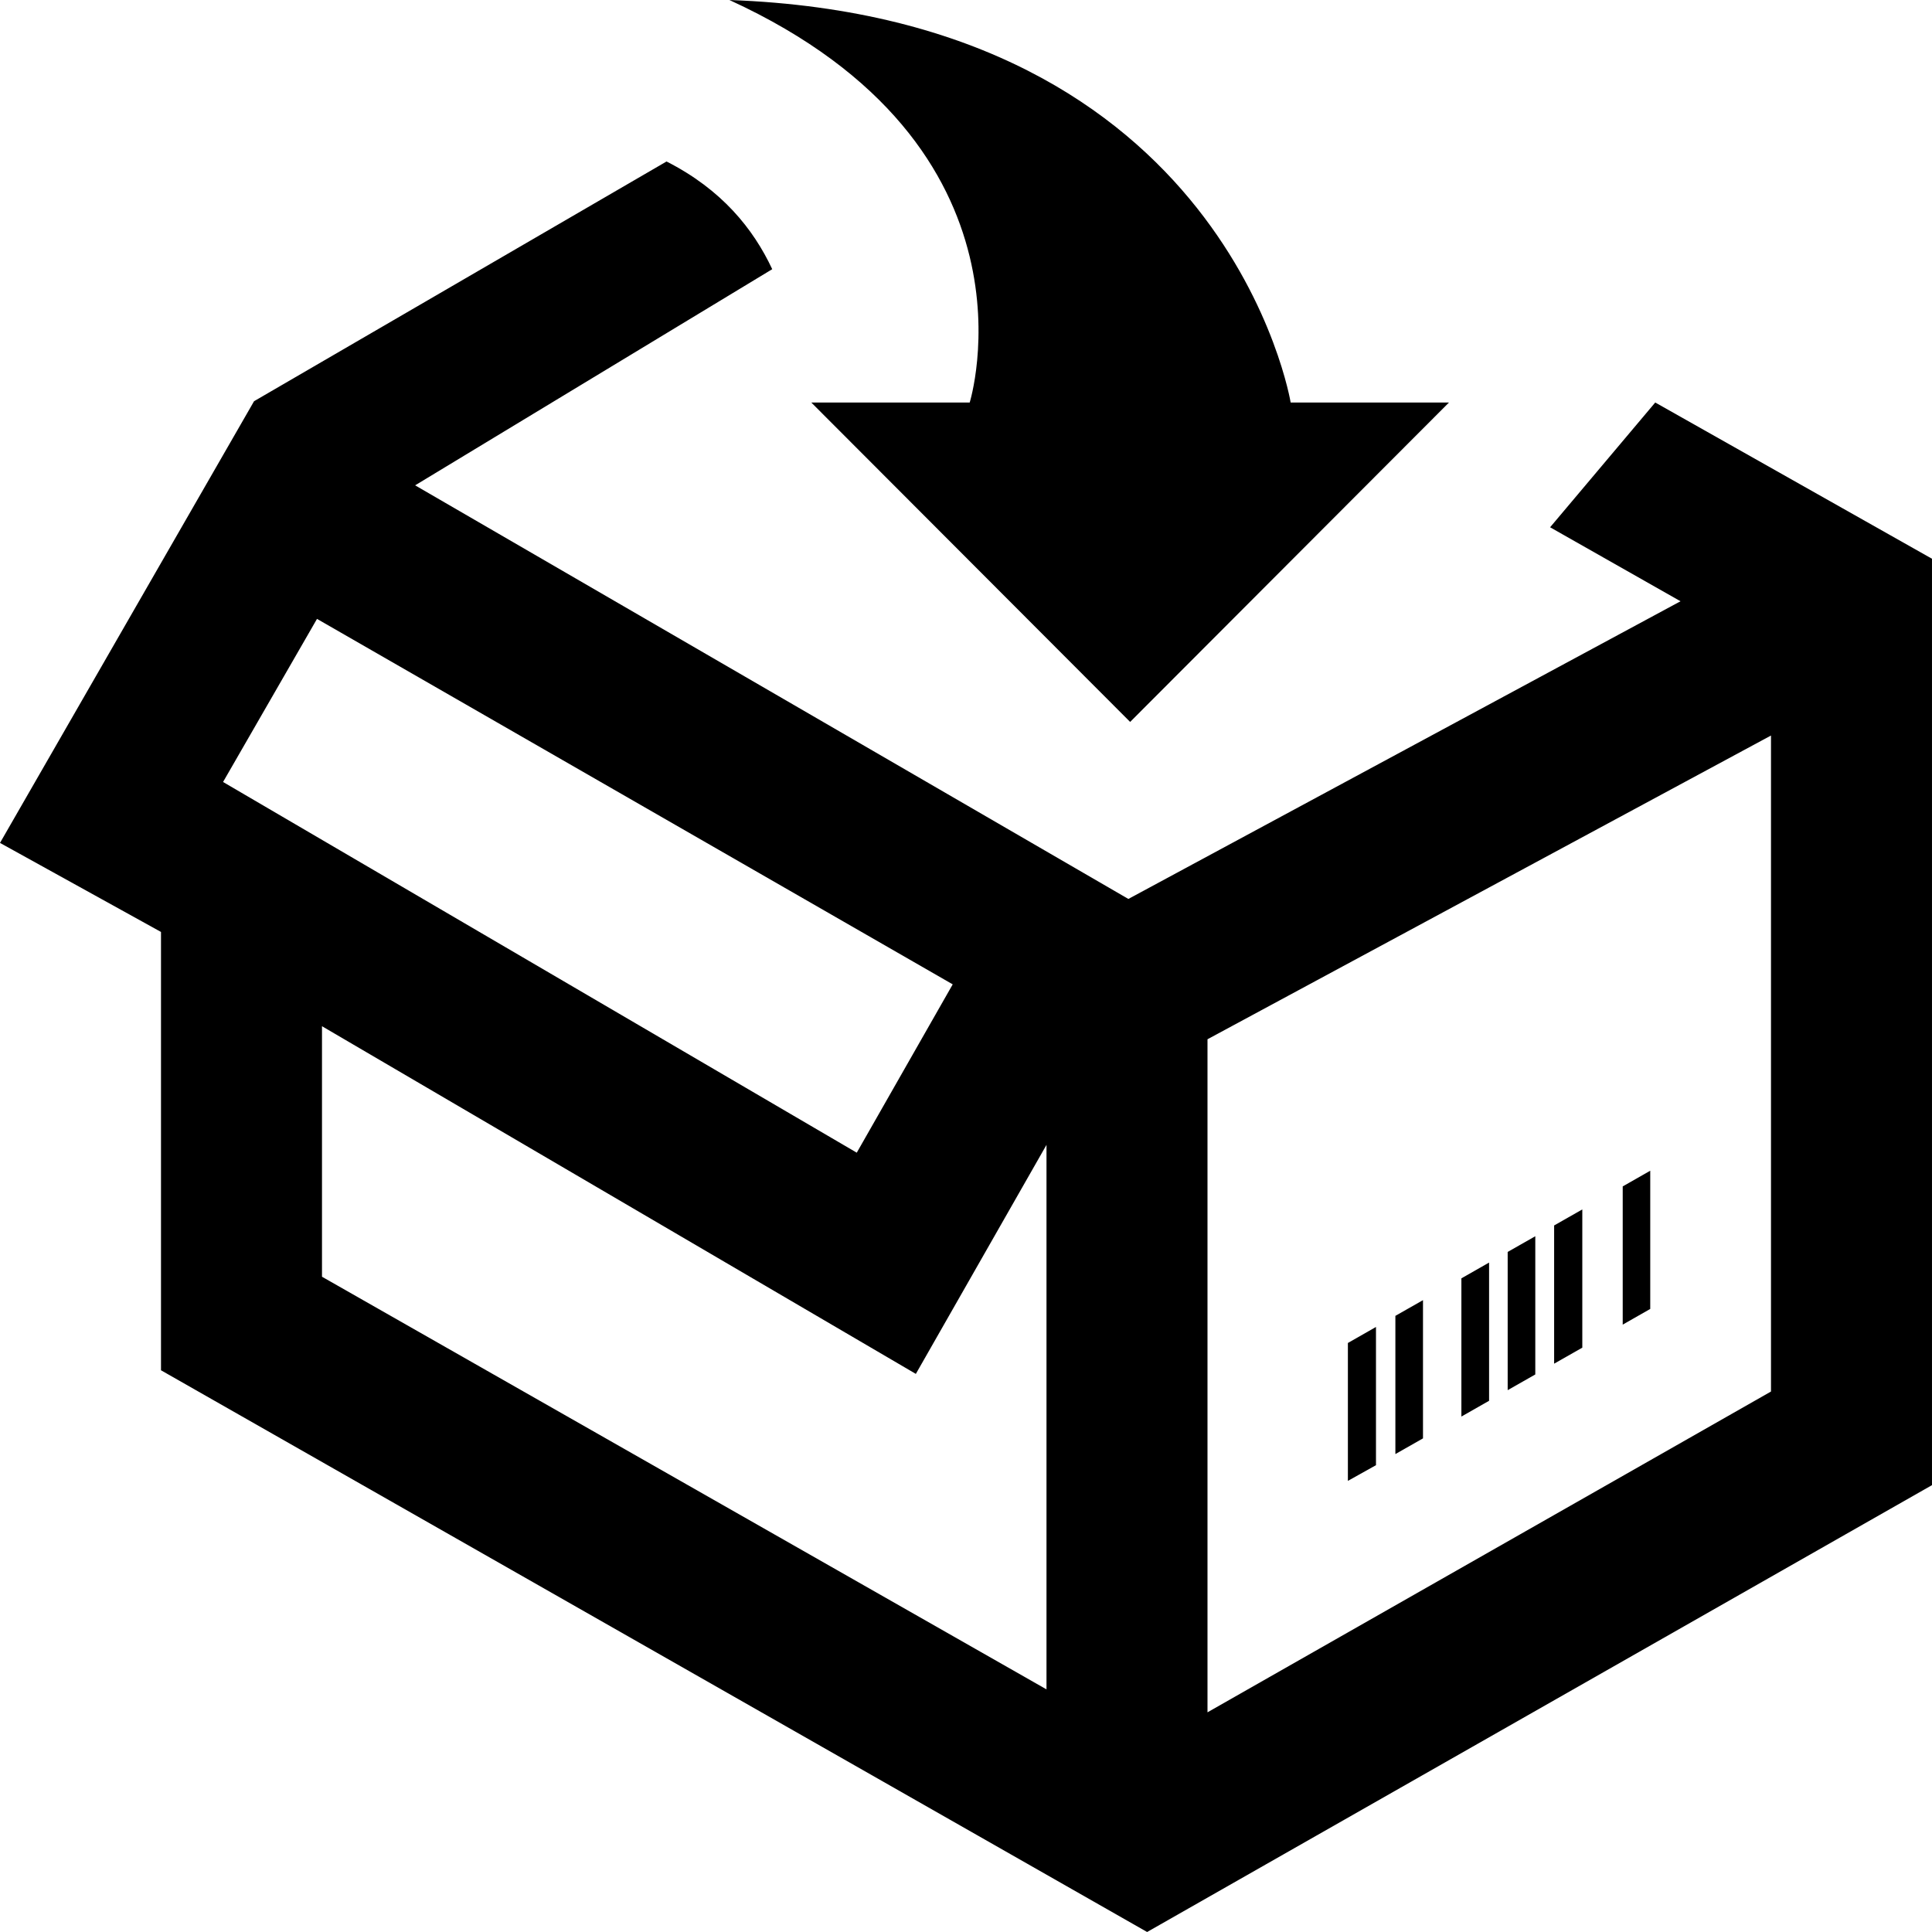
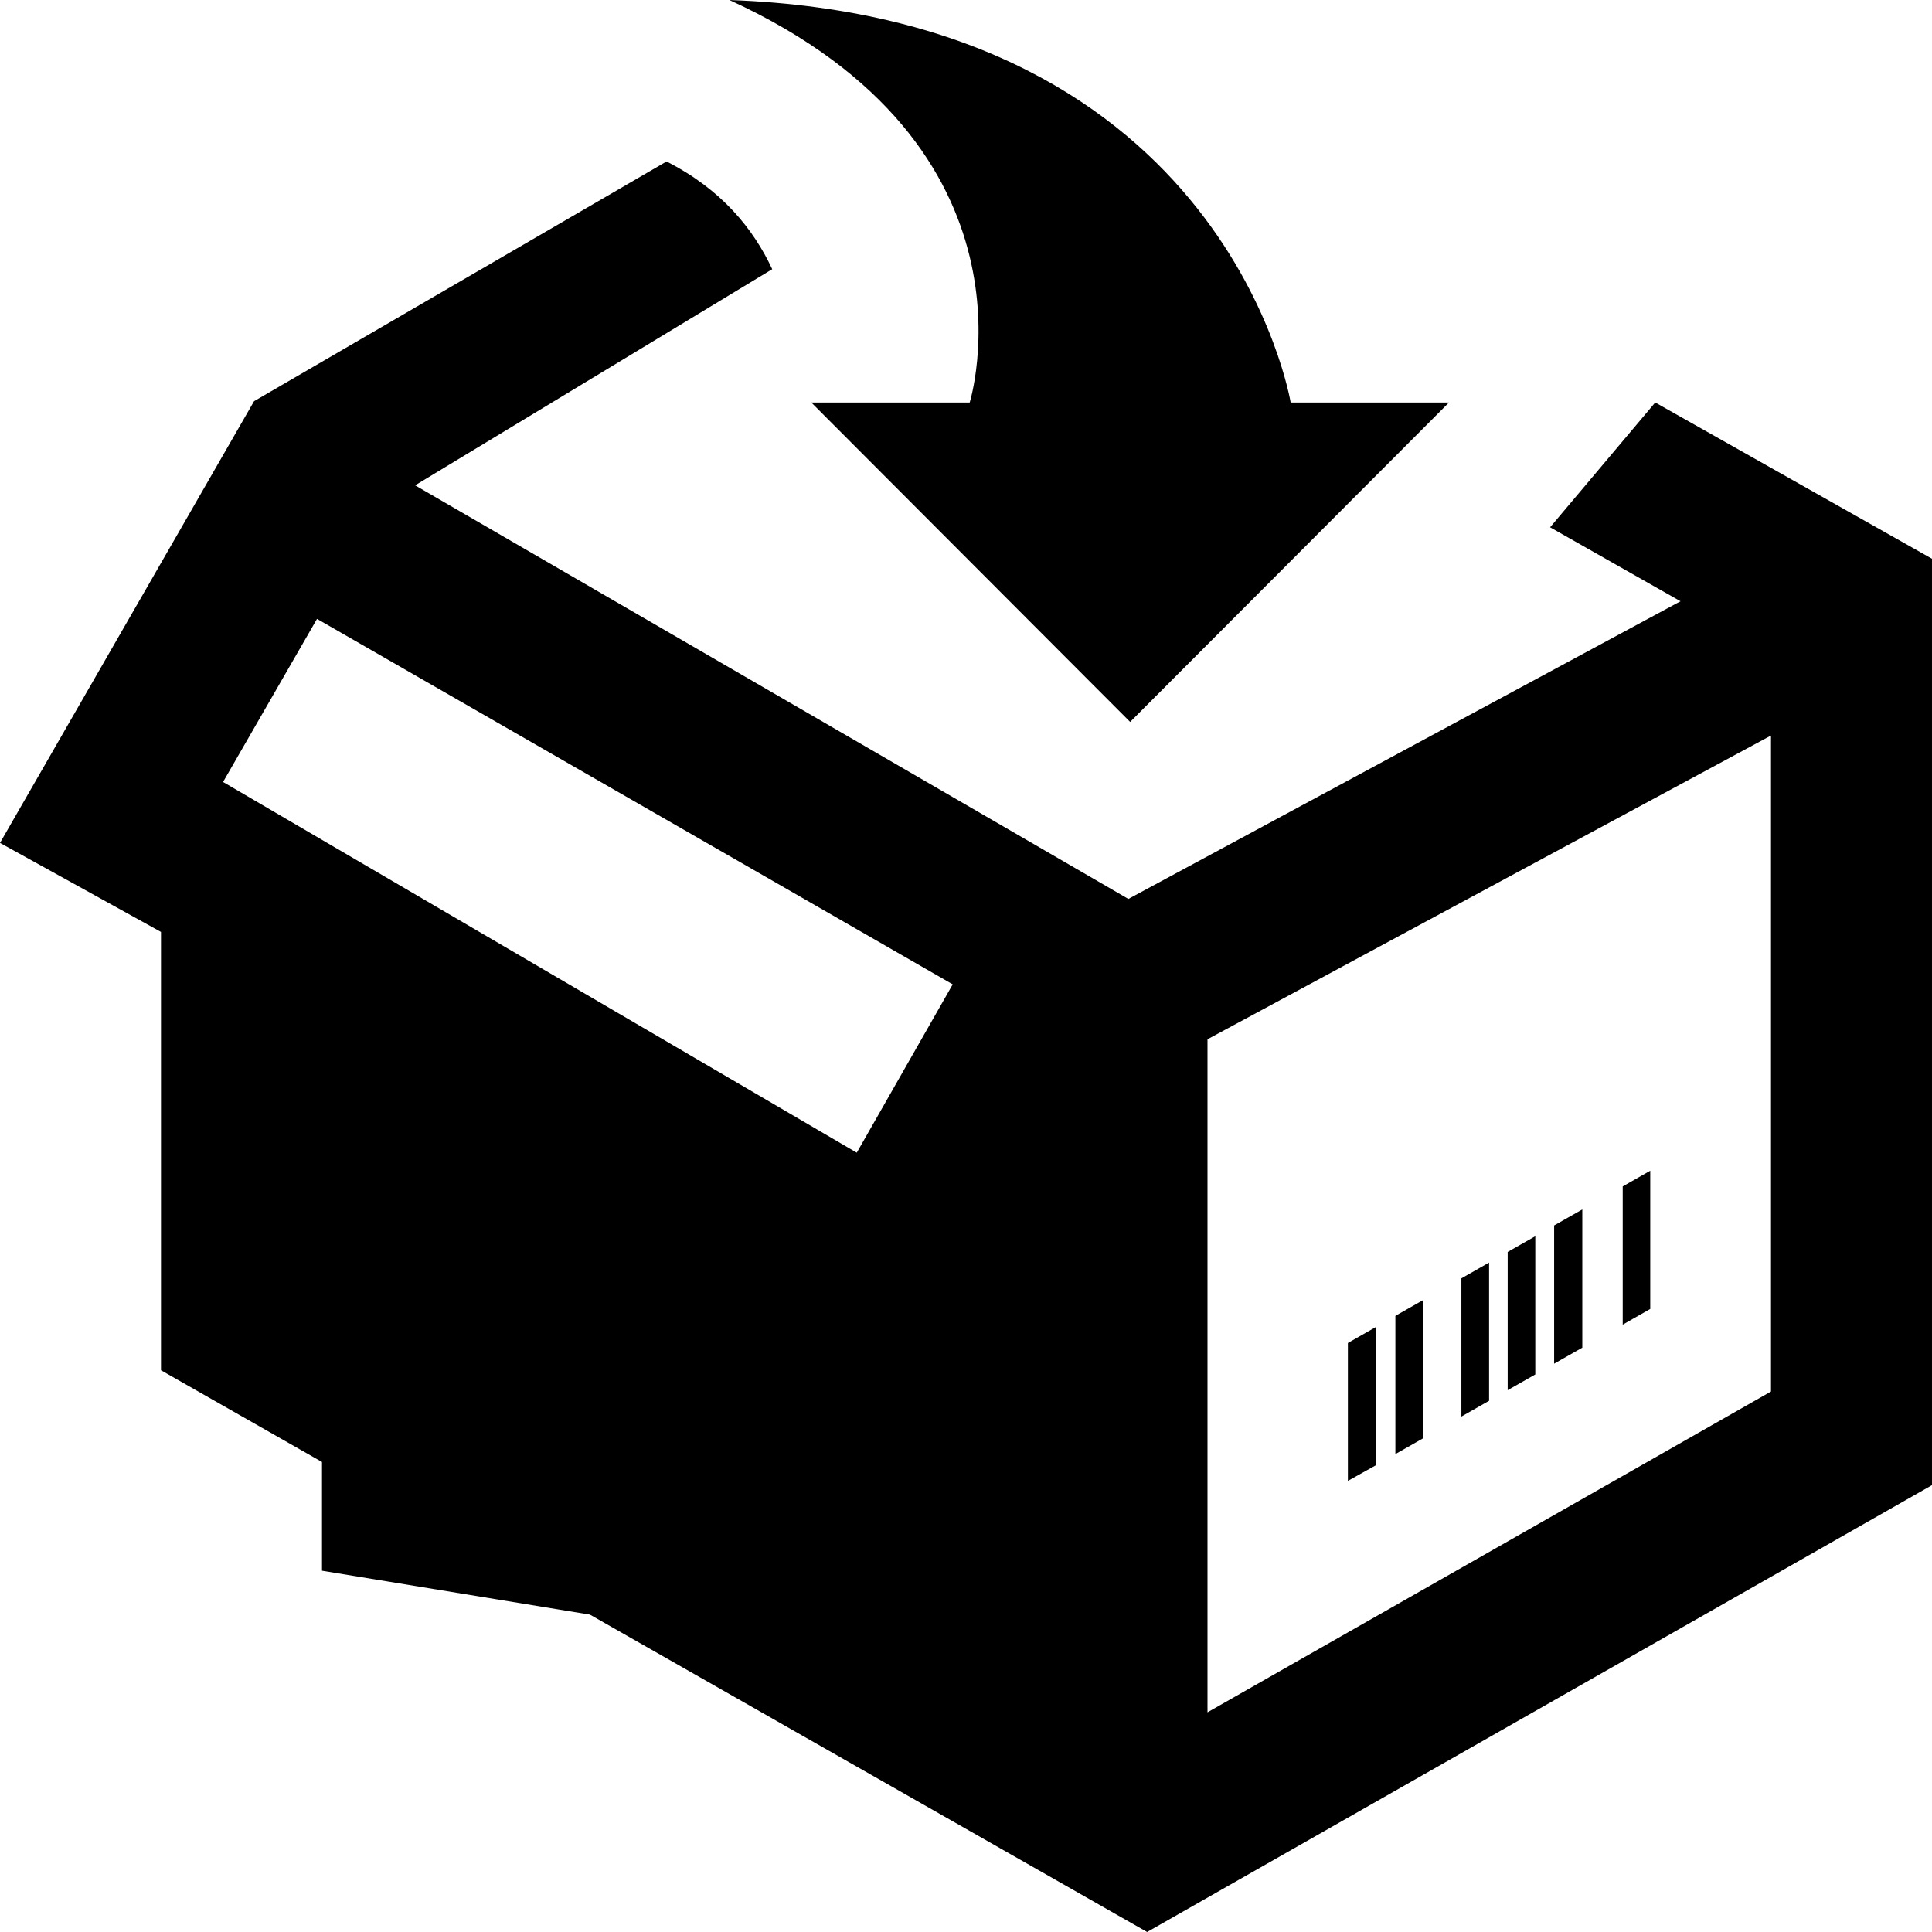
<svg xmlns="http://www.w3.org/2000/svg" width="24" height="24" viewBox="0 0 24 24">
-   <path d="M14.039 8.968l-3.961-3.968h1.968s.991-3.178-2.985-5c6.191.222 6.972 5 6.972 5h1.967l-3.961 3.968zm6.461 5.575l-.342.195v1.717l.342-.195v-1.717zm-.844.481l-.35.199v1.717l.35-.199v-1.717zm.906-10.024l-1.306 1.55 1.62.919-6.859 3.698-8.86-5.138 4.436-2.685c-.234-.5-.626-.989-1.313-1.338l-5.124 2.978-3.156 5.487 2 1.106v5.445l12.25 6.978 9.75-5.551v-11.508l-3.438-1.941zm-16.624 2.688l7.897 4.54-1.192 2.091-7.872-4.605 1.167-2.026zm9.062 13.298l-9-5.126v-3.112l7.377 4.319 1.623-2.845v6.764zm9-3.7l-7 3.985v-8.361l7-3.773v8.149zm-4.907-.802l-.349.199v1.713l.349-.195v-1.717zm.584-.333l-.343.195v1.717l.343-.195v-1.717zm1.395-.794l-.343.195v1.717l.343-.195v-1.717zm-.574.327l-.344.196v1.717l.344-.196v-1.717z" />
+   <path d="M14.039 8.968l-3.961-3.968h1.968s.991-3.178-2.985-5c6.191.222 6.972 5 6.972 5h1.967l-3.961 3.968zm6.461 5.575l-.342.195v1.717l.342-.195v-1.717zm-.844.481l-.35.199v1.717l.35-.199v-1.717zm.906-10.024l-1.306 1.55 1.62.919-6.859 3.698-8.86-5.138 4.436-2.685c-.234-.5-.626-.989-1.313-1.338l-5.124 2.978-3.156 5.487 2 1.106v5.445l12.25 6.978 9.75-5.551v-11.508l-3.438-1.941zm-16.624 2.688l7.897 4.54-1.192 2.091-7.872-4.605 1.167-2.026zm9.062 13.298l-9-5.126v-3.112v6.764zm9-3.7l-7 3.985v-8.361l7-3.773v8.149zm-4.907-.802l-.349.199v1.713l.349-.195v-1.717zm.584-.333l-.343.195v1.717l.343-.195v-1.717zm1.395-.794l-.343.195v1.717l.343-.195v-1.717zm-.574.327l-.344.196v1.717l.344-.196v-1.717z" />
</svg>